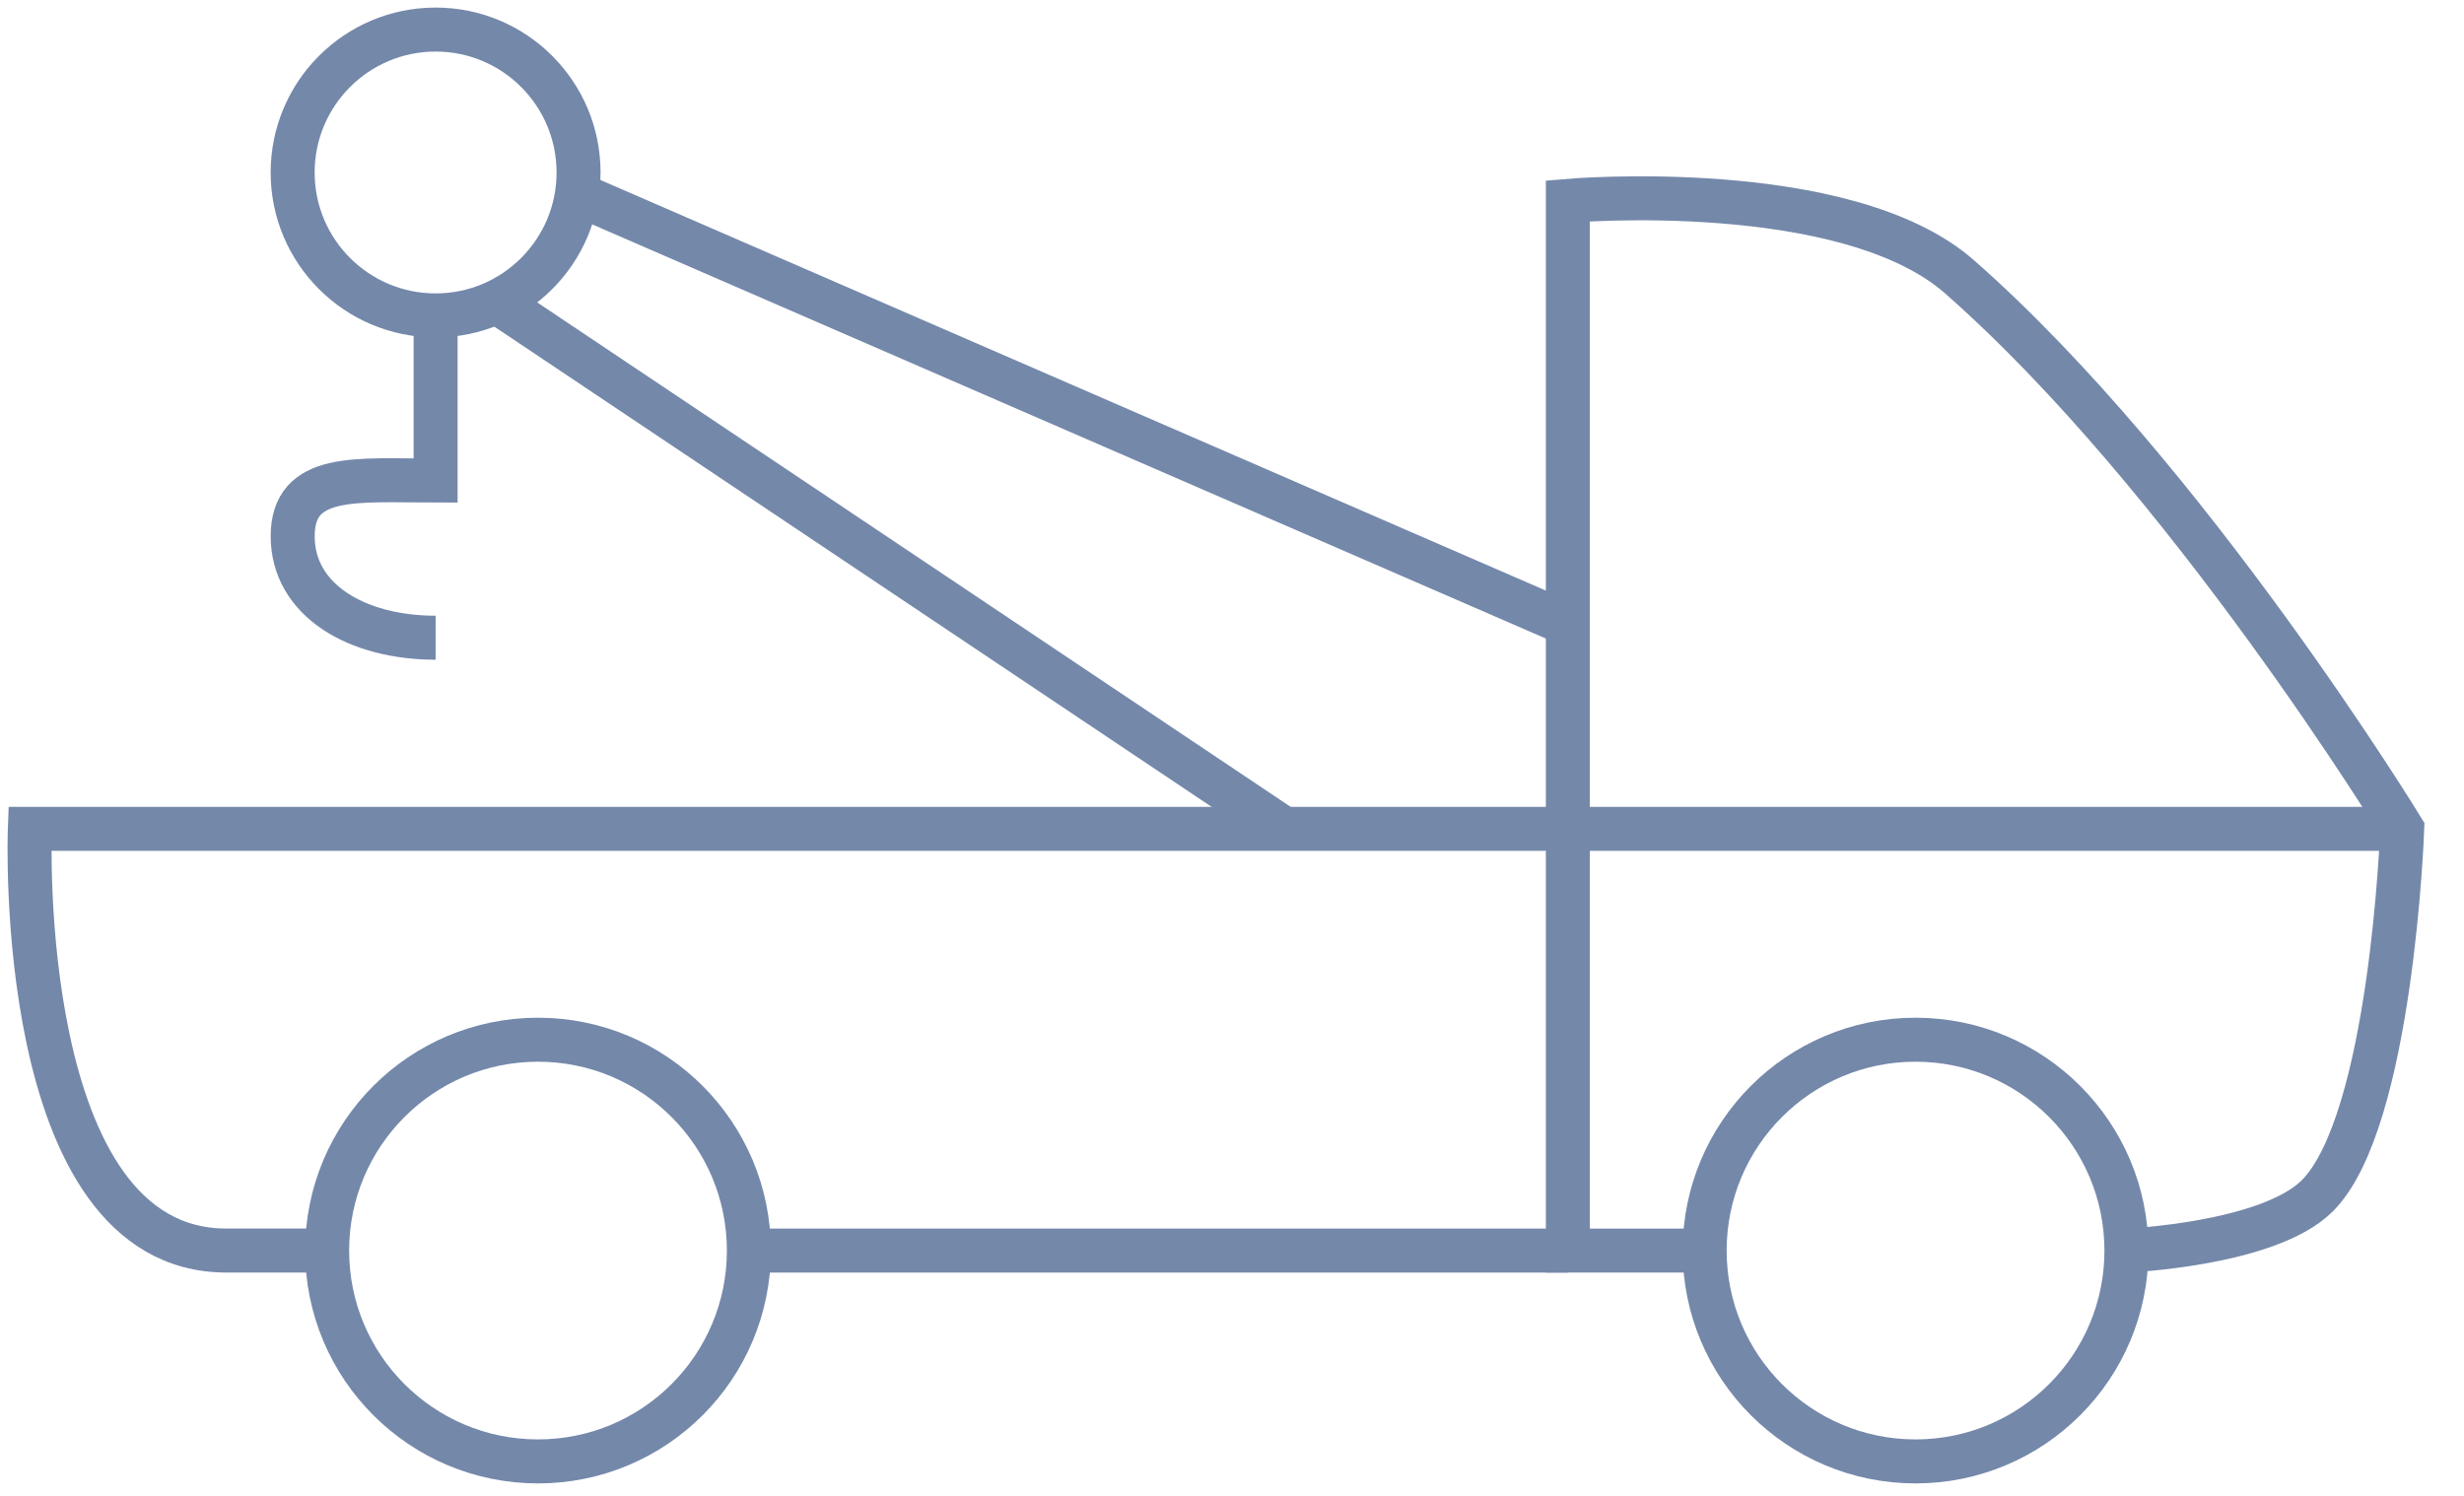
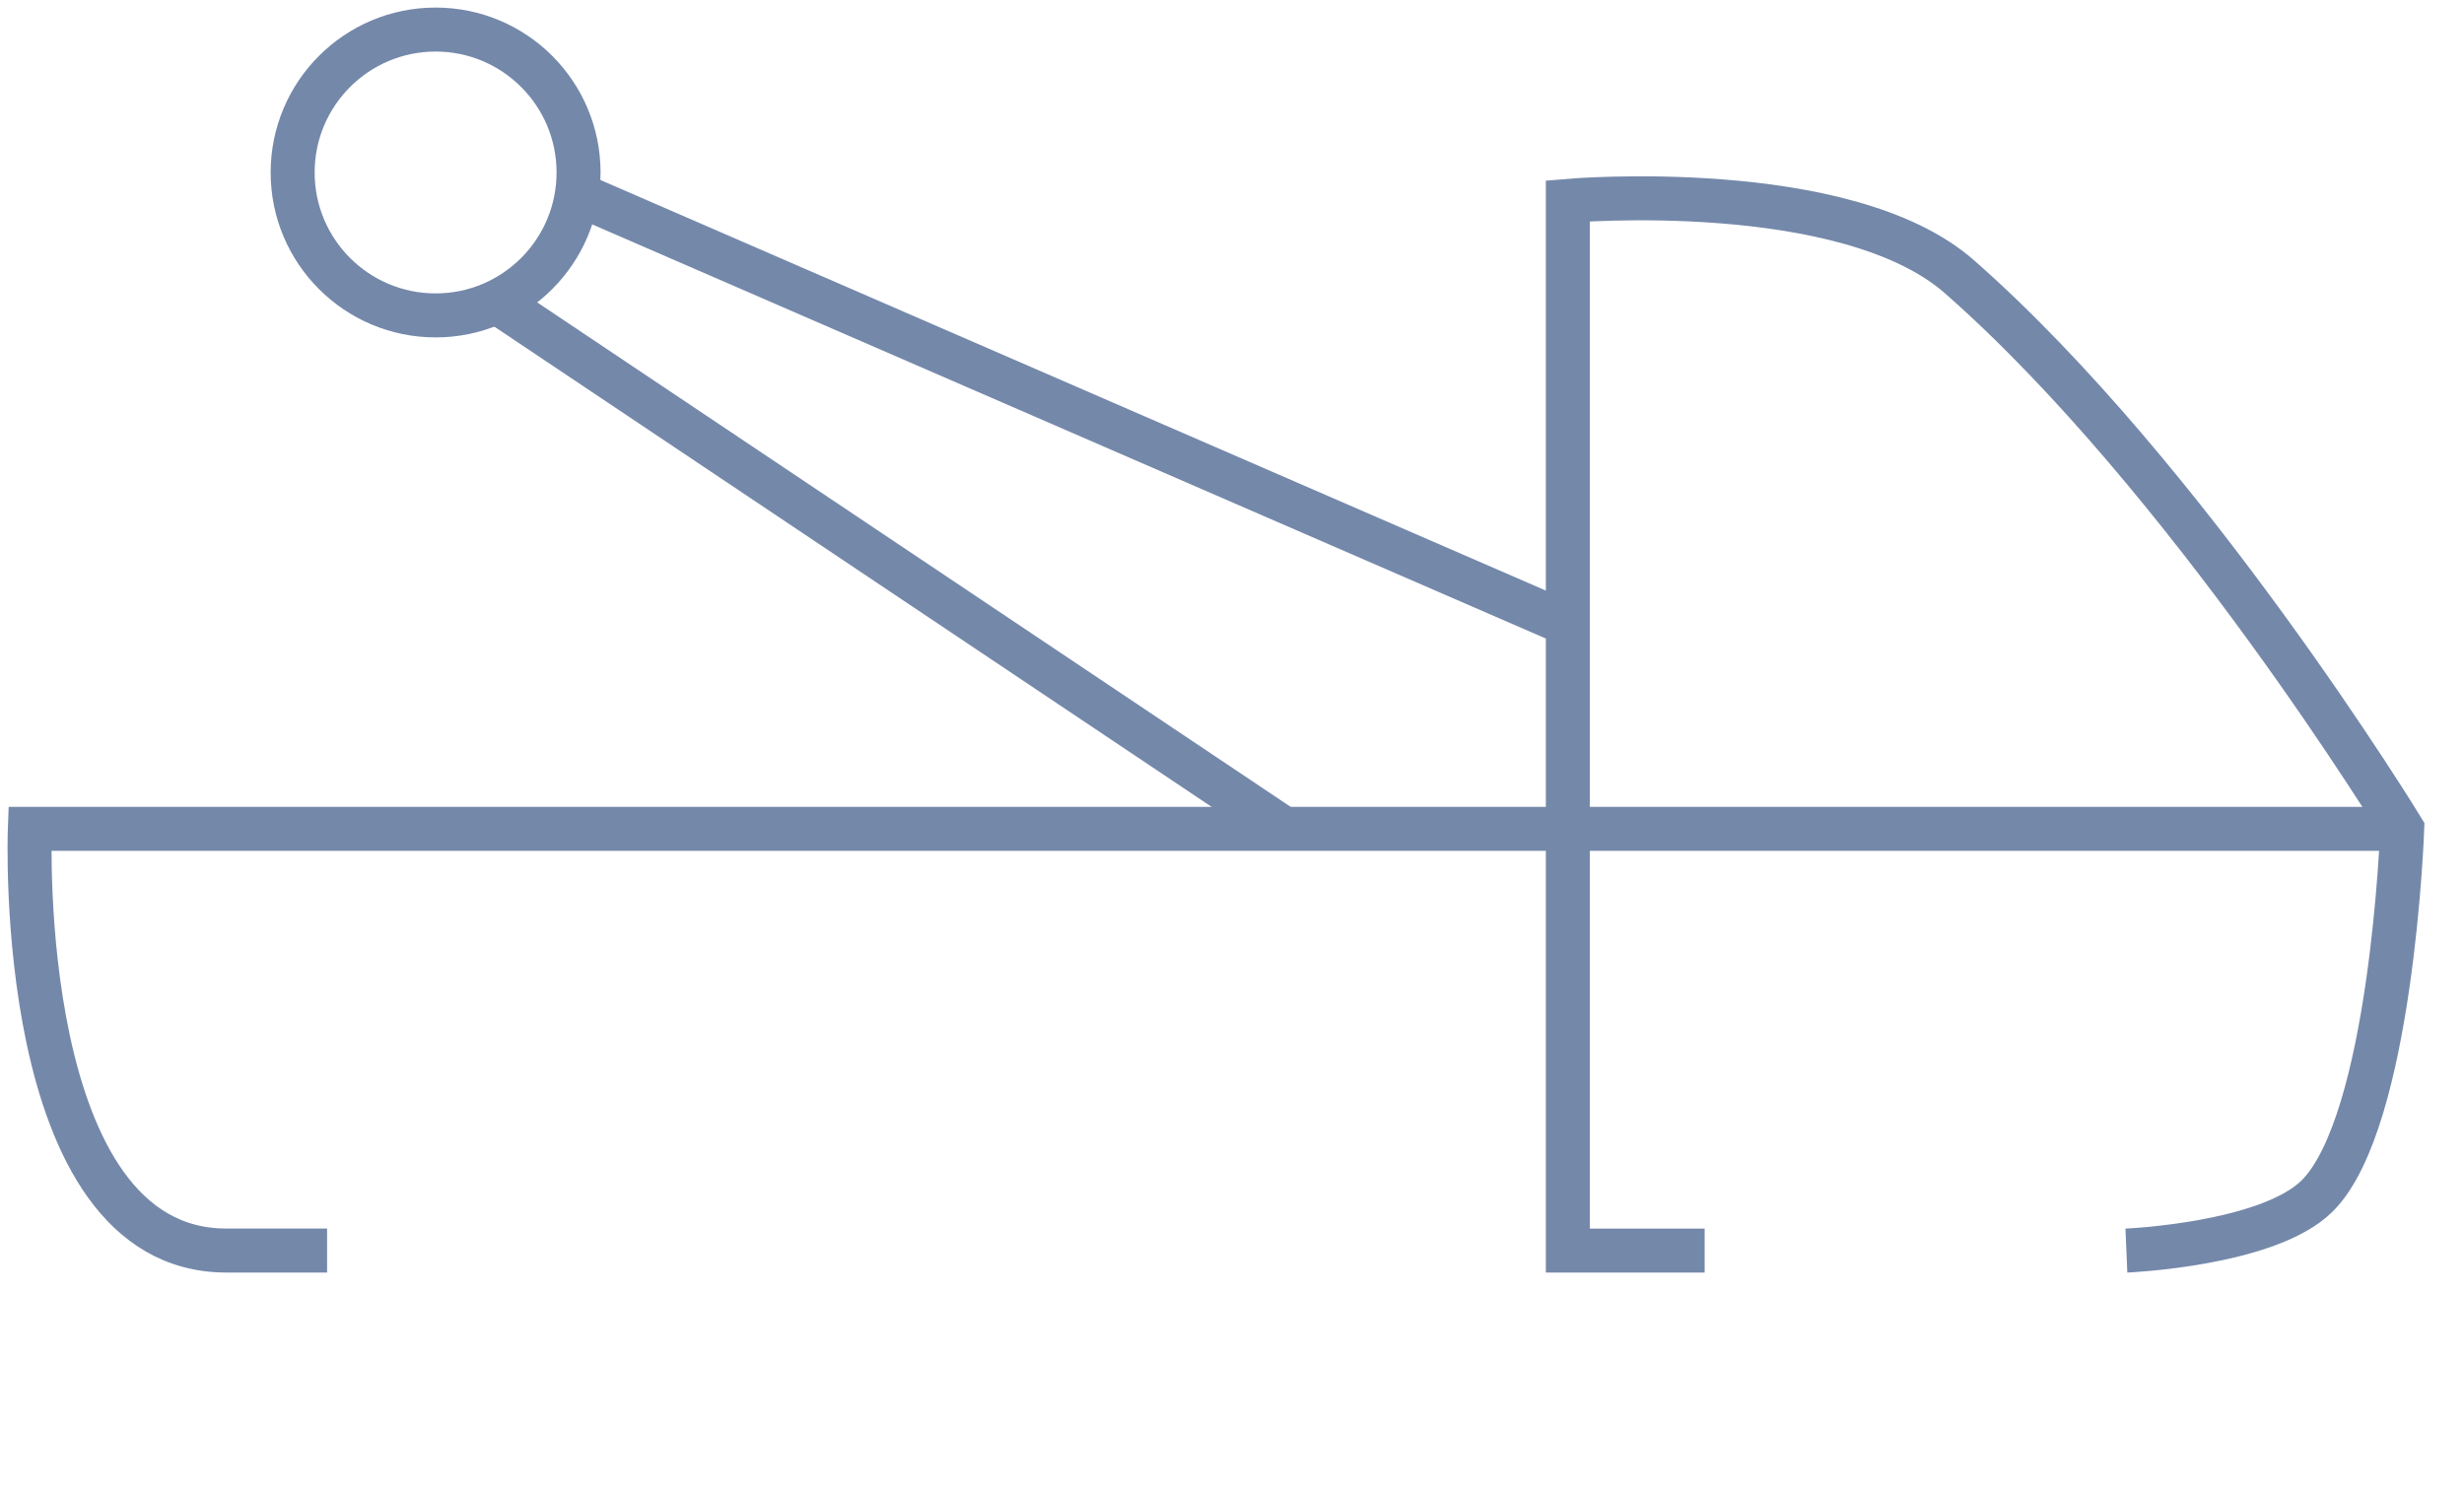
<svg xmlns="http://www.w3.org/2000/svg" width="56px" height="34px" viewBox="0 0 56 34" version="1.1">
  <title>icon</title>
  <desc>Created with Sketch.</desc>
  <g id="Screens-Web" stroke="none" stroke-width="1" fill="none" fill-rule="evenodd">
    <g id="Nosotros-Desktop" transform="translate(-430, -716)" stroke="#7488AA">
      <g id="Nosotros" transform="translate(0, 50)">
        <g id="3-point" transform="translate(80, 571)">
          <g id="B" transform="translate(350, 95)">
            <g id="icon">
              <path d="M38.742,28.425 L35.633,28.425 L35.633,4.565 C35.633,4.565 41.947,4.019 44.535,6.292 C49.721,10.848 54.596,18.839 54.596,18.839 C54.596,18.839 54.36,25.485 52.666,27.18 C51.558,28.288 48.327,28.425 48.327,28.425" id="Stroke-1" />
-               <path d="M48.328,28.425 C48.328,31.072 46.181,33.217 43.535,33.217 C40.887,33.217 38.742,31.072 38.742,28.425 C38.742,25.778 40.887,23.632 43.535,23.632 C46.181,23.632 48.328,25.778 48.328,28.425 Z" id="Stroke-3" />
-               <path d="M17.02,28.425 L35.633,28.425" id="Stroke-5" />
              <path d="M54.596,18.839 L0.678,18.839 C0.678,18.839 0.306,28.424 5.143,28.424 L7.434,28.424" id="Stroke-7" />
-               <path d="M17.02,28.425 C17.02,31.072 14.874,33.217 12.228,33.217 C9.58,33.217 7.435,31.072 7.435,28.425 C7.435,25.778 9.58,23.632 12.228,23.632 C14.874,23.632 17.02,25.778 17.02,28.425 Z" id="Stroke-9" />
              <path d="M29.181,18.839 L11.467,6.978" id="Stroke-11" />
              <path d="M13.288,4.481 L35.633,14.186" id="Stroke-13" />
              <path d="M13.149,3.921 C13.149,5.715 11.694,7.169 9.901,7.169 C8.107,7.169 6.651,5.715 6.651,3.921 C6.651,2.126 8.107,0.672 9.901,0.672 C11.694,0.672 13.149,2.126 13.149,3.921 Z" id="Stroke-15" />
-               <path d="M9.9,14.495 C8.106,14.495 6.652,13.641 6.652,12.189 C6.652,10.739 8.106,10.923 9.9,10.923 L9.9,10.082 L9.9,7.169" id="Stroke-17" />
            </g>
          </g>
        </g>
      </g>
    </g>
  </g>
</svg>